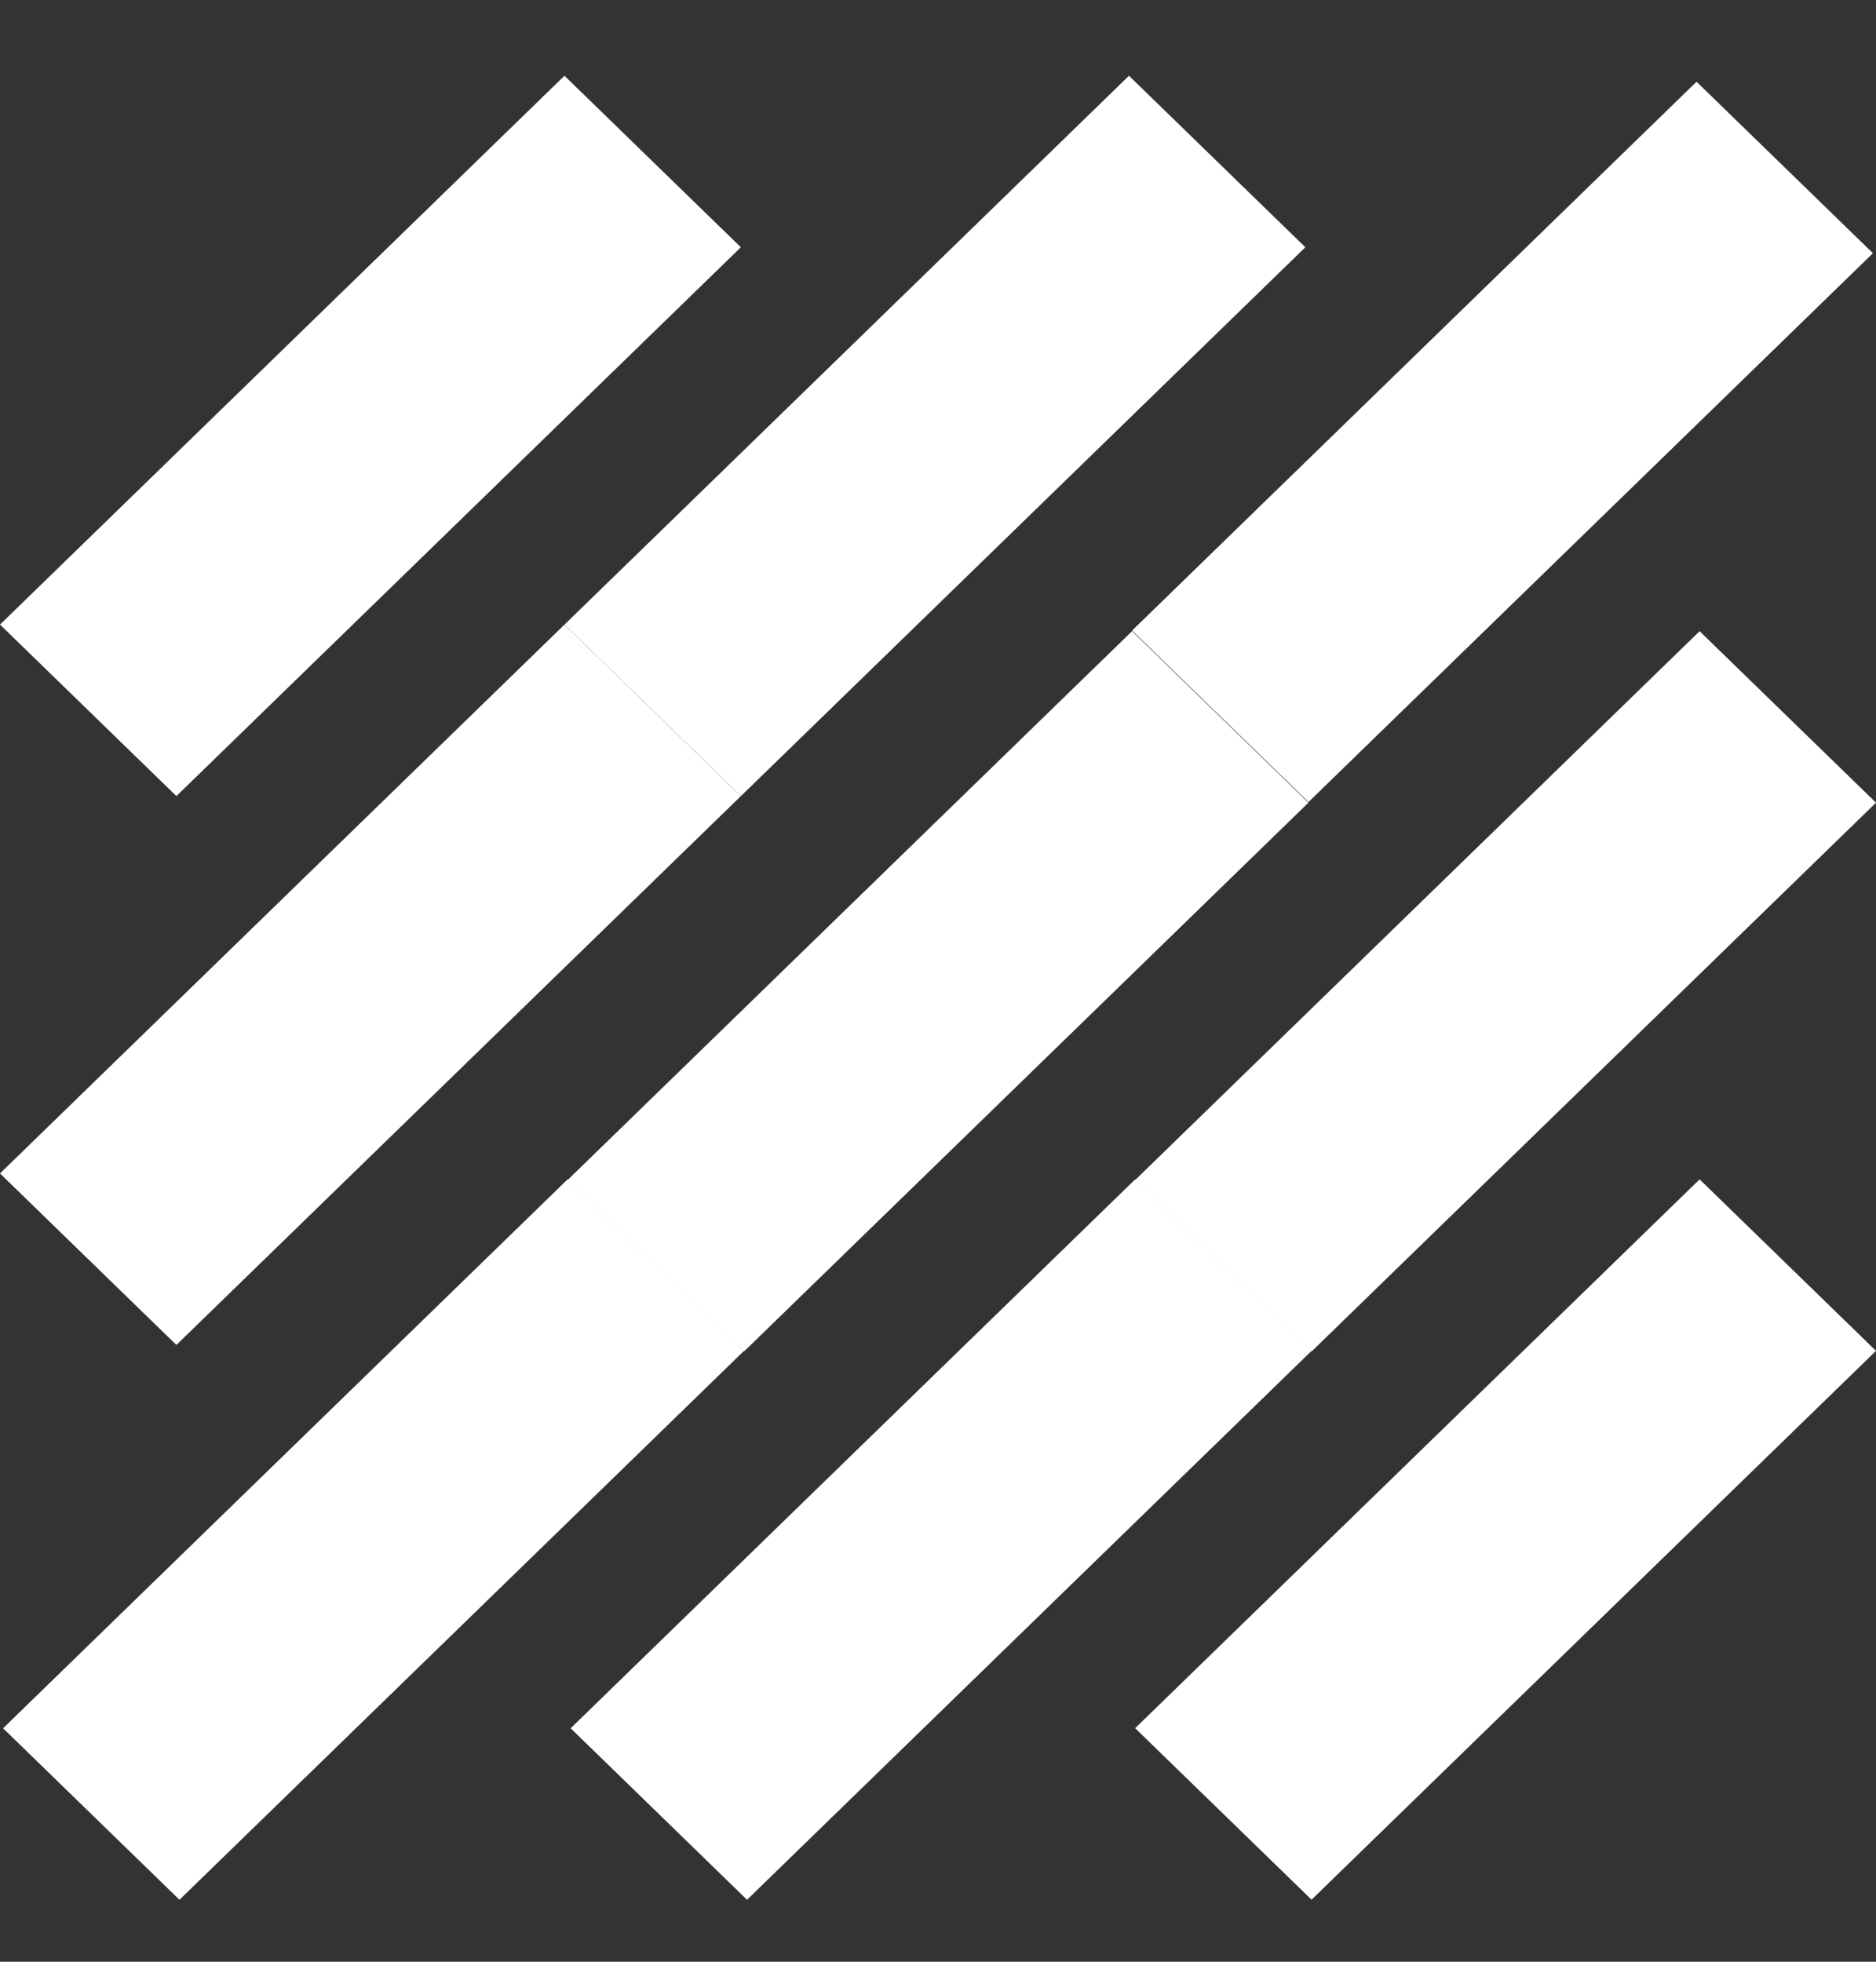
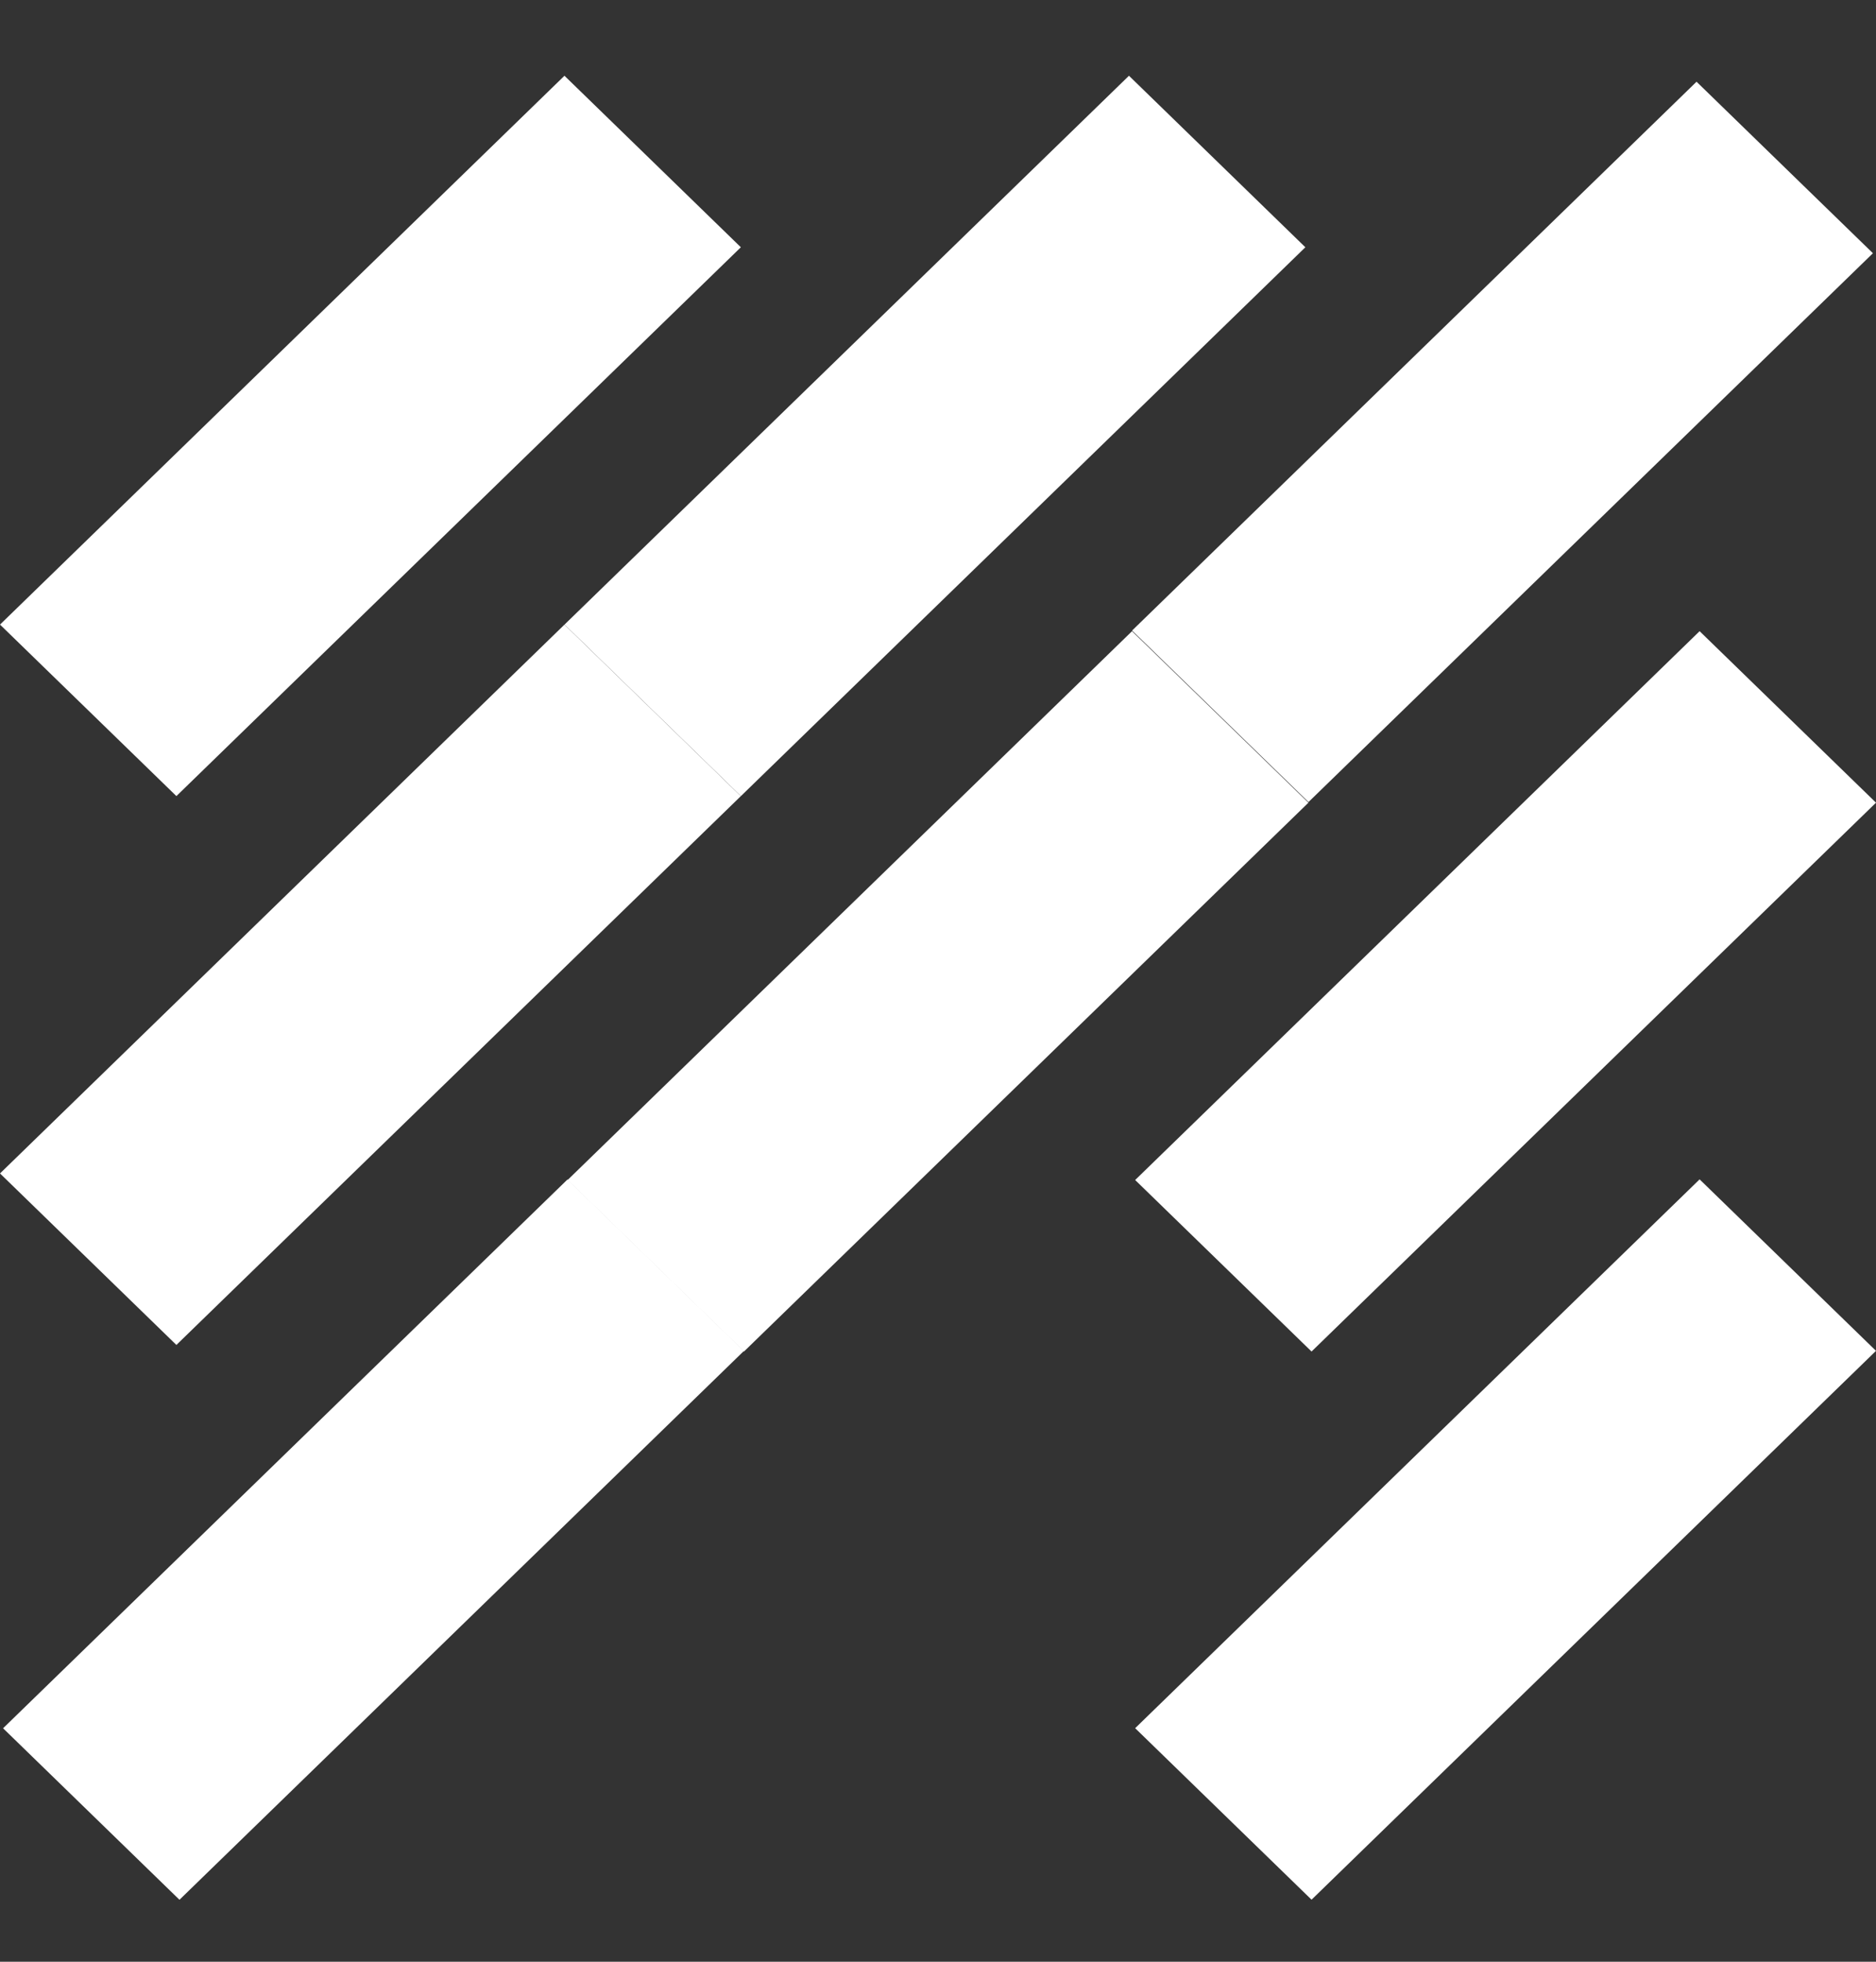
<svg xmlns="http://www.w3.org/2000/svg" width="22" height="23" viewBox="0 0 22 23" fill="none">
  <rect x="0" y="0" width="22" height="23" fill="#333333" stroke="none" />
-   <rect width="9.232" height="2.885" transform="matrix(-0.717 0.697 -0.717 -0.697 15.38 15.839)" fill="white" />
  <rect width="9.232" height="2.885" transform="matrix(-0.717 0.697 -0.717 -0.697 15.344 9.411)" fill="white" />
  <rect width="9.232" height="2.885" transform="matrix(-0.717 0.697 -0.717 -0.697 15.308 2.899)" fill="white" />
  <rect width="9.232" height="2.885" transform="matrix(-0.717 0.697 -0.717 -0.697 8.724 15.839)" fill="white" />
  <rect width="9.232" height="2.885" transform="matrix(-0.717 0.697 -0.717 -0.697 8.688 9.334)" fill="white" />
  <rect width="9.232" height="2.885" transform="matrix(-0.717 0.697 -0.717 -0.697 8.688 2.899)" fill="white" />
  <rect width="9.232" height="2.885" transform="matrix(-0.717 0.697 -0.717 -0.697 22 15.838)" fill="white" />
  <rect width="9.232" height="2.885" transform="matrix(-0.717 0.697 -0.717 -0.697 22 9.411)" fill="white" />
  <rect width="9.232" height="2.885" transform="matrix(-0.717 0.697 -0.717 -0.697 21.964 2.969)" fill="white" />
</svg>